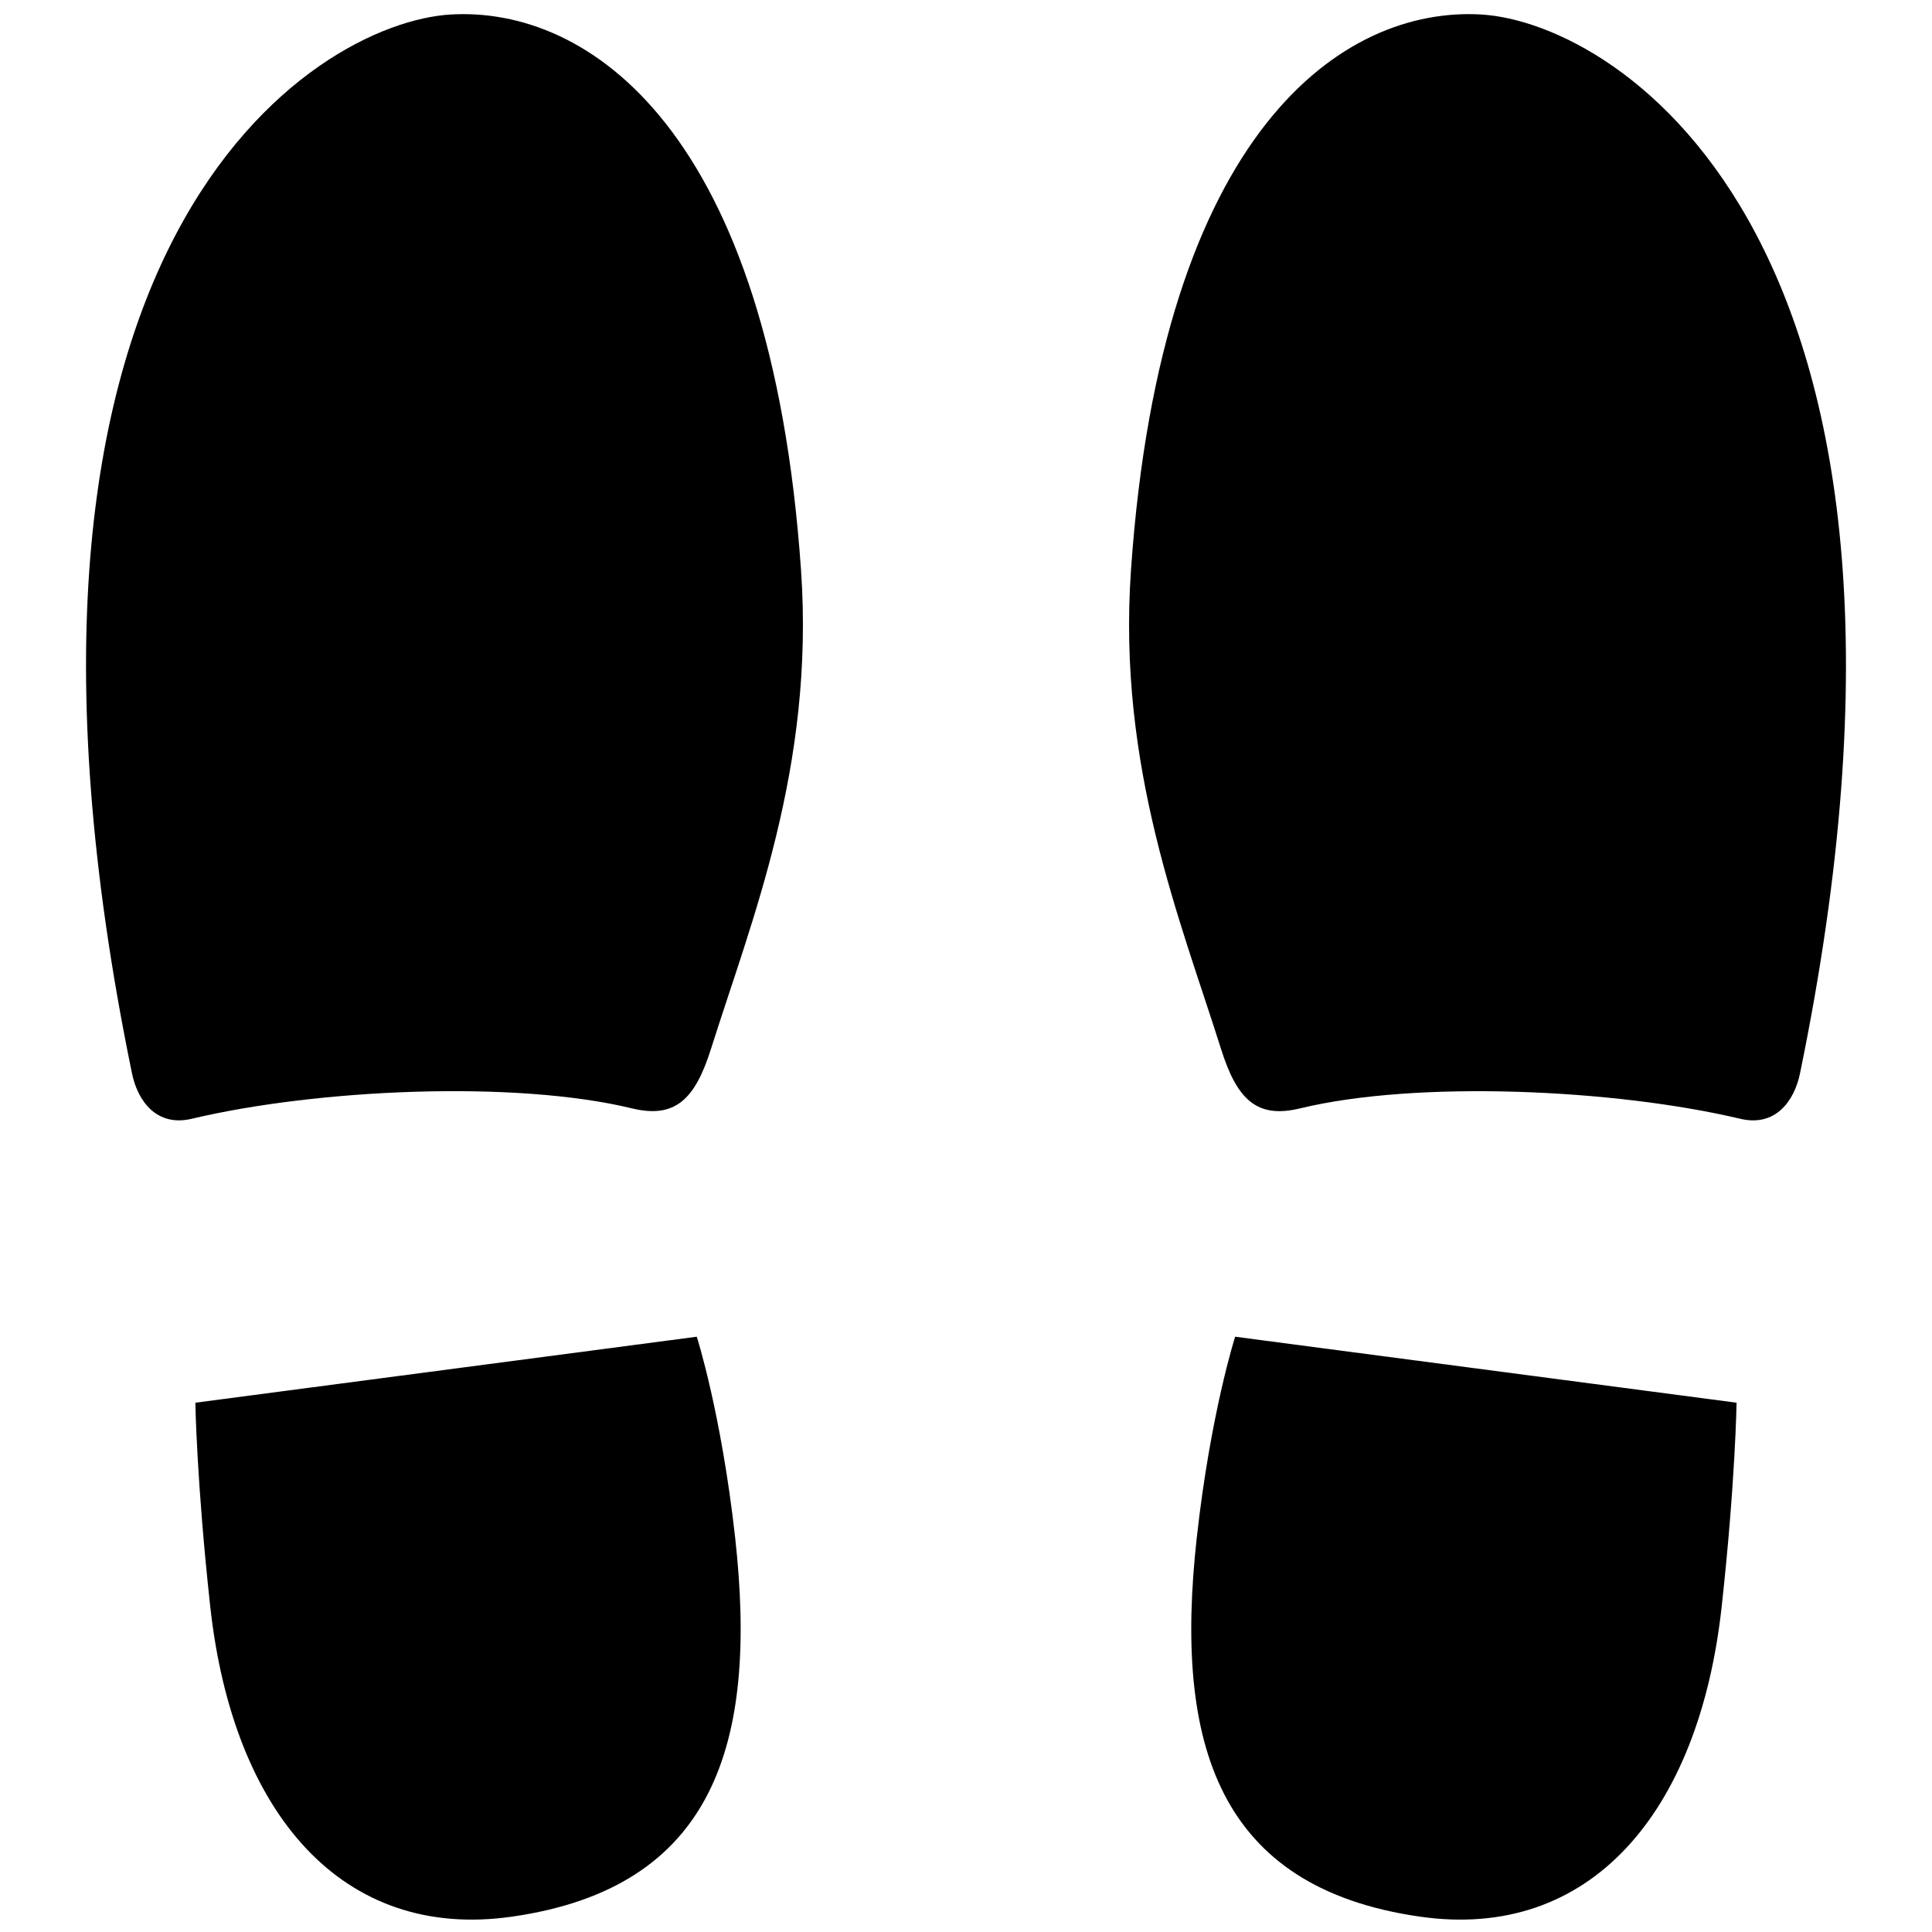
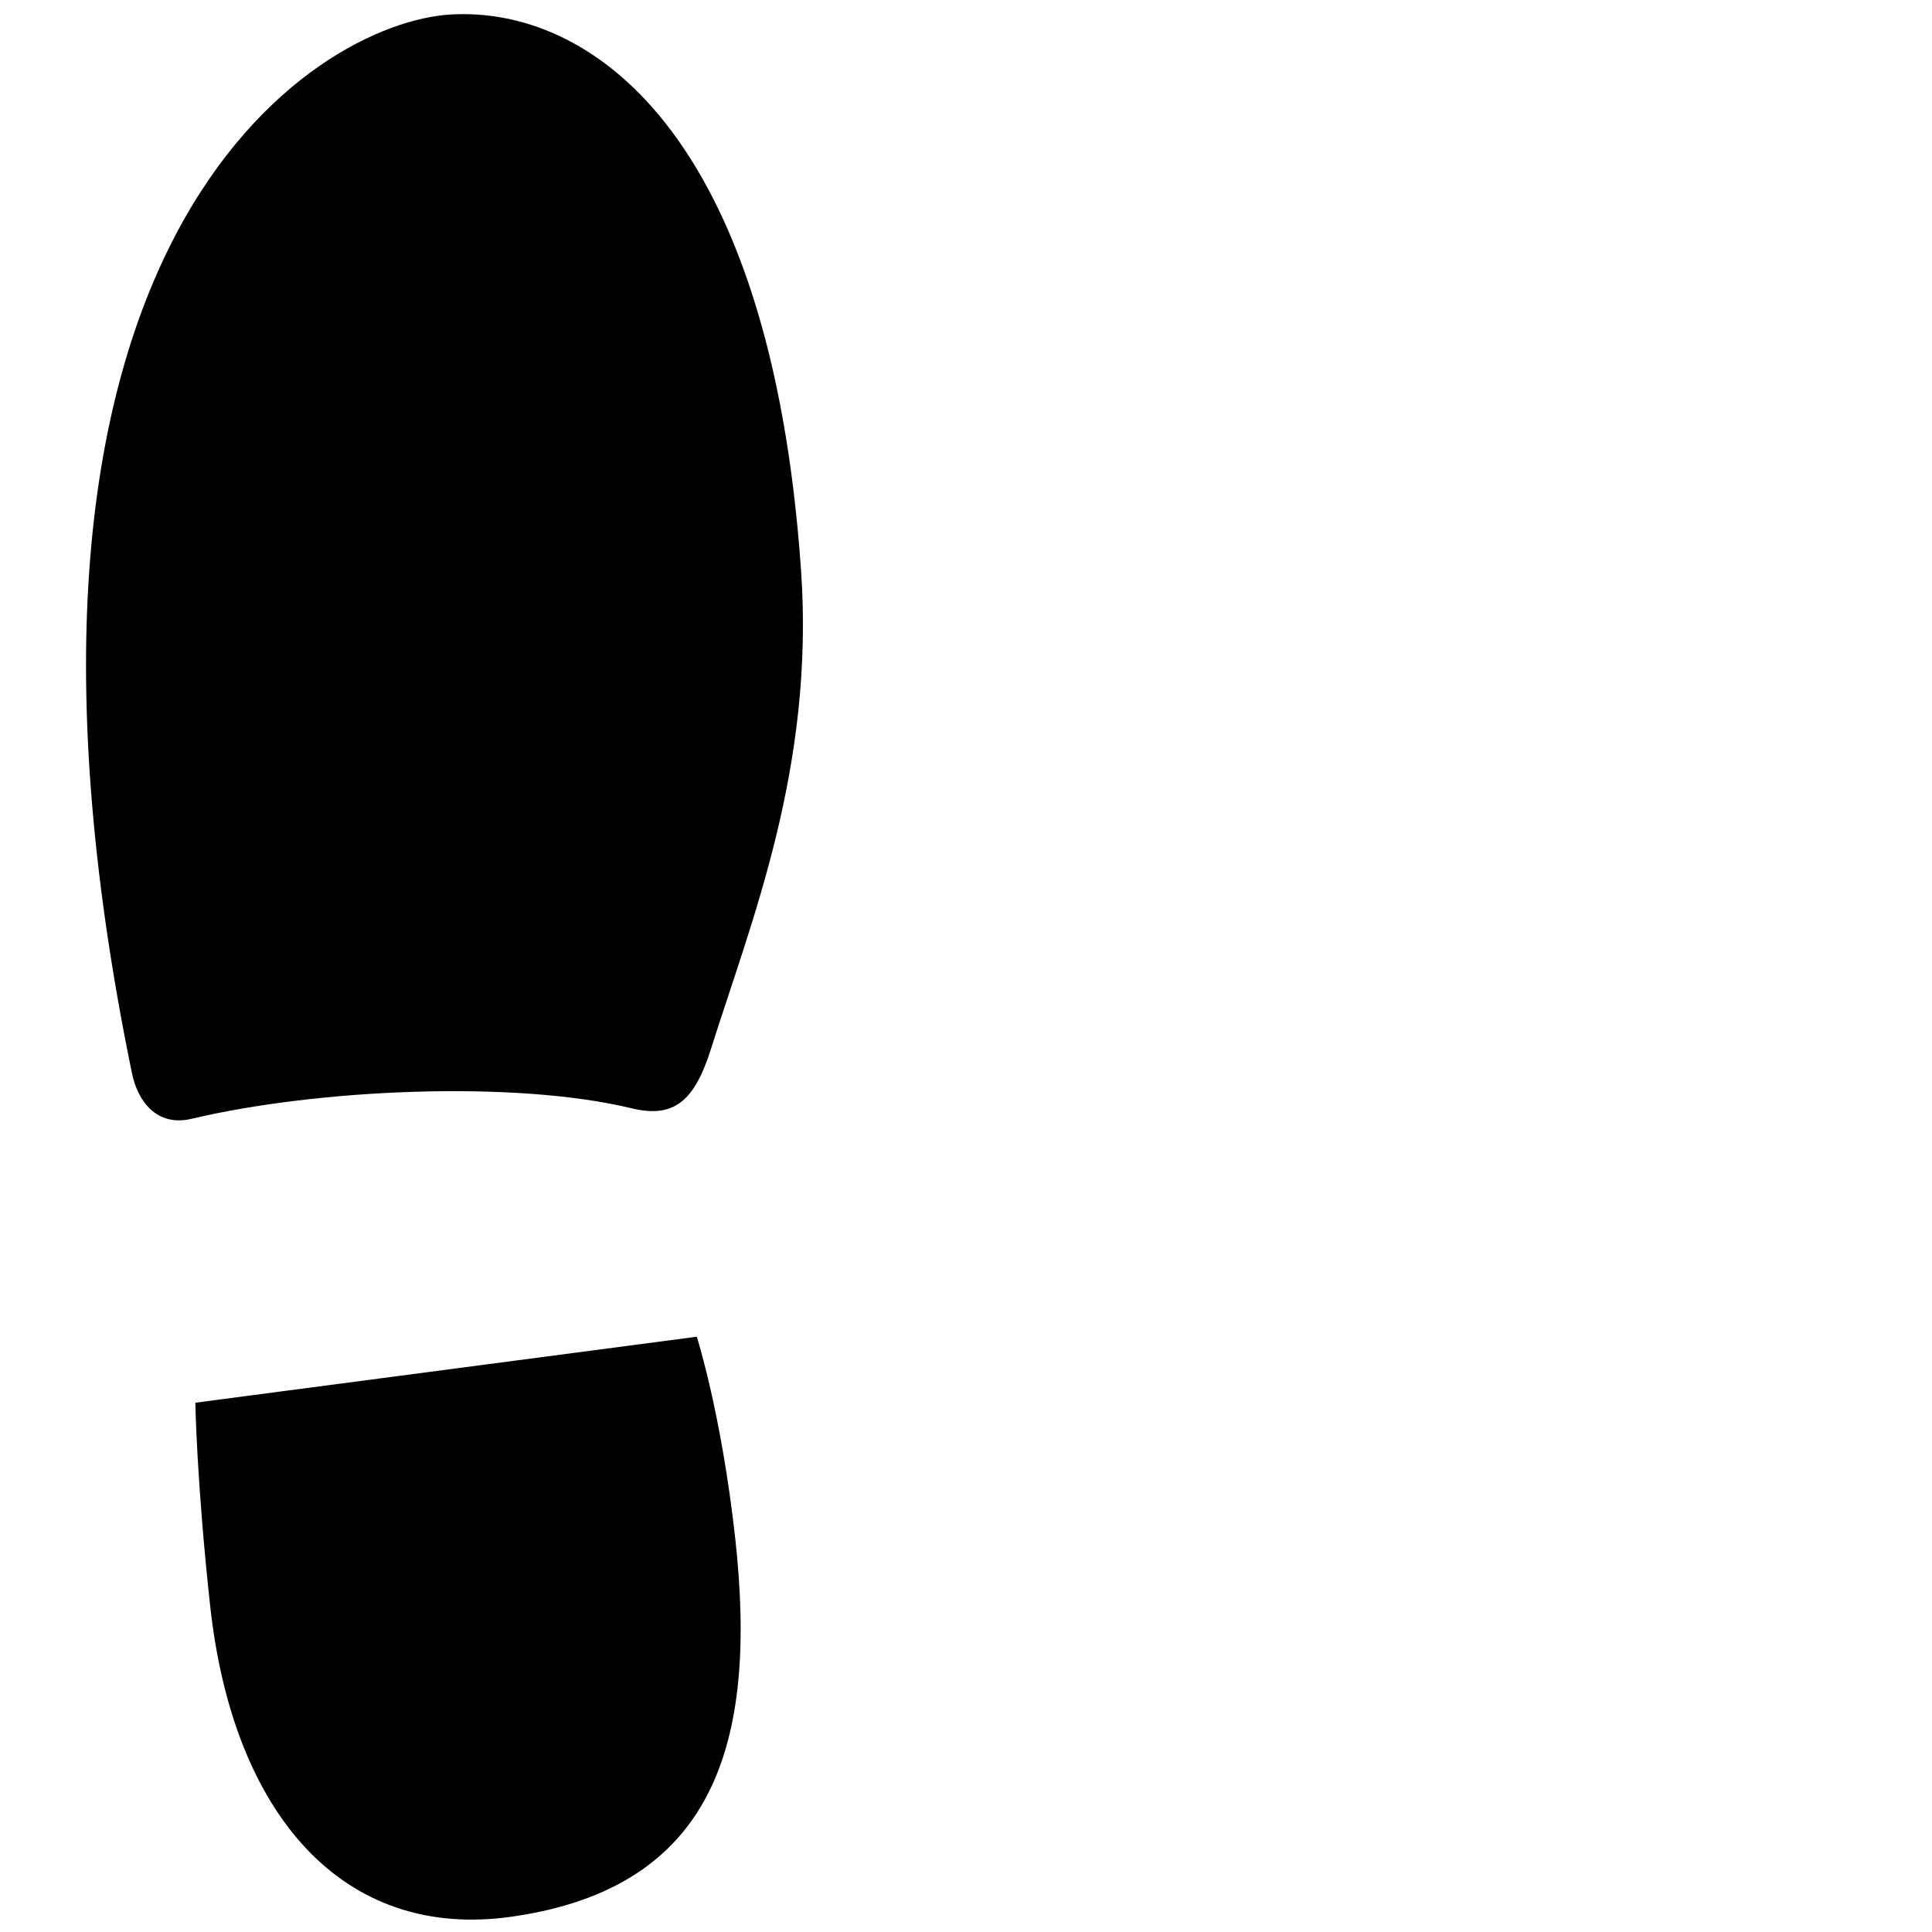
<svg xmlns="http://www.w3.org/2000/svg" version="1.1" id="Layer_1" x="0px" y="0px" width="26px" height="26px" viewBox="0 0 26 26" enable-background="new 0 0 26 26" xml:space="preserve">
  <rect fill="none" width="26" height="26" />
-   <path fill="#000000" d="M24.224,14.444c-0.077,0.375-0.333,0.725-0.804,0.612c-1.695-0.401-4.351-0.521-5.924-0.14  c-0.578,0.14-0.848-0.112-1.065-0.803c-0.541-1.717-1.395-3.787-1.211-6.439c0.411-5.941,2.864-7.586,4.712-7.479  S26.529,3.239,24.224,14.444z M16.622,17.989c0,0-0.331,1.031-0.517,2.71c-0.308,2.777,0.289,4.704,3.001,5.094  c2.288,0.33,3.757-1.39,4.063-4.167c0.185-1.678,0.201-2.749,0.201-2.749L16.622,17.989z" />
  <path fill="#000000" d="M6.068,0.195c1.848-0.106,4.301,1.538,4.712,7.479c0.184,2.652-0.67,4.723-1.211,6.439  c-0.218,0.69-0.487,0.942-1.065,0.803c-1.573-0.381-4.229-0.262-5.924,0.14c-0.471,0.112-0.727-0.237-0.804-0.612  C-0.529,3.239,4.221,0.302,6.068,0.195z M2.629,18.877c0,0,0.017,1.071,0.201,2.749c0.307,2.777,1.775,4.497,4.063,4.167  c2.712-0.39,3.309-2.316,3.001-5.094c-0.186-1.679-0.517-2.71-0.517-2.71L2.629,18.877z" />
</svg>